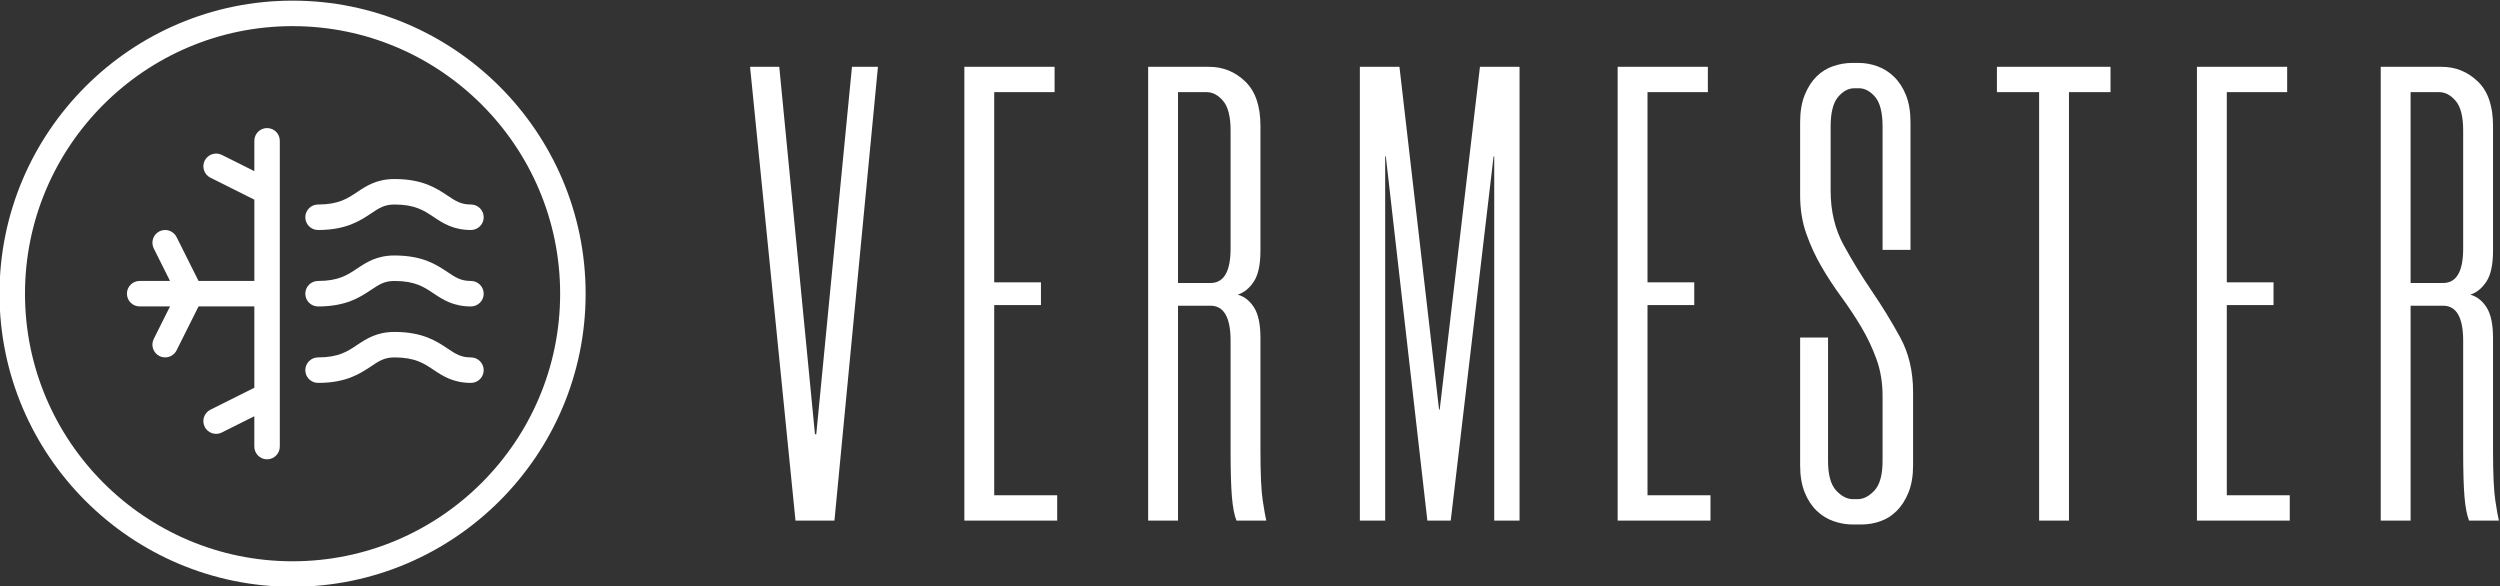
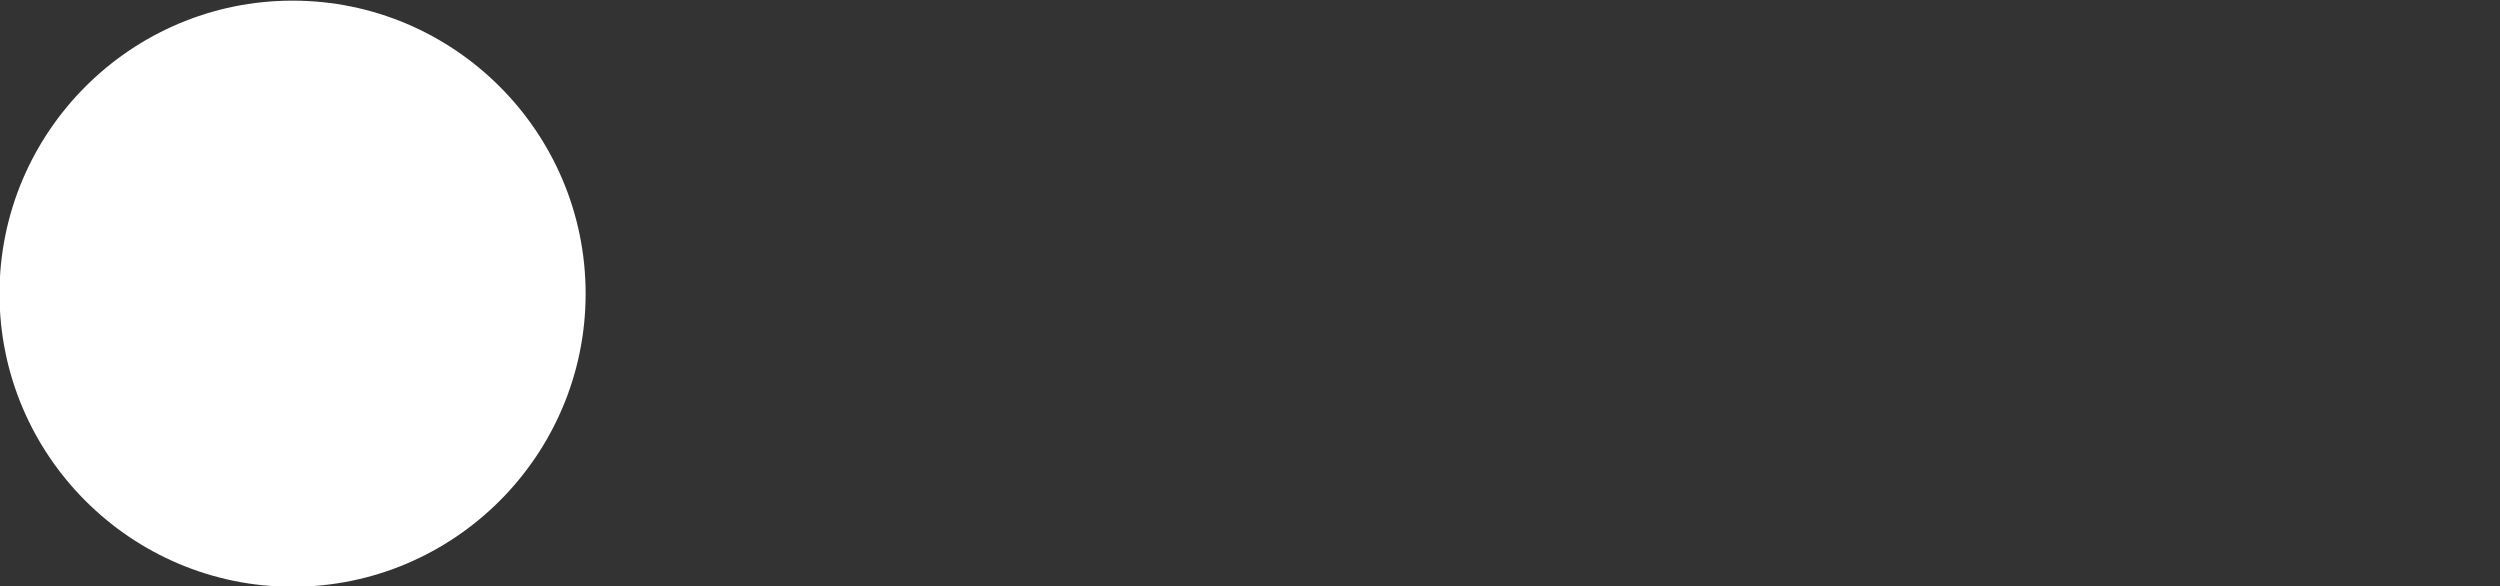
<svg xmlns="http://www.w3.org/2000/svg" xmlns:ns1="http://sodipodi.sourceforge.net/DTD/sodipodi-0.dtd" xmlns:ns2="http://www.inkscape.org/namespaces/inkscape" version="1.1" id="svg2" xml:space="preserve" width="433.646" height="101.693" viewBox="0 0 433.646 101.693" ns1:docname="logo.svg" ns2:version="0.92.4 (5da689c313, 2019-01-14)">
  <rect x="0" y="0" width="433.646" height="101.693" fill="#333333" stroke="none" />
  <defs id="defs6" />
  <ns1:namedview pagecolor="#ffffff" bordercolor="#666666" borderopacity="1" objecttolerance="10" gridtolerance="10" guidetolerance="10" ns2:pageopacity="0" ns2:pageshadow="2" ns2:window-width="3440" ns2:window-height="1387" id="namedview4" showgrid="false" ns2:pagecheckerboard="true" fit-margin-top="0" fit-margin-left="0" fit-margin-right="0" fit-margin-bottom="0" ns2:zoom="1" ns2:cx="-201.88788" ns2:cy="50.847194" ns2:window-x="1912" ns2:window-y="-8" ns2:window-maximized="1" ns2:current-layer="g10" />
  <g id="g10" ns2:groupmode="layer" ns2:label="Vector Smart Object" transform="matrix(1.333,0,0,-1.333,-344.437,447.697)">
    <g id="g12" transform="translate(369.256,327.16)">
-       <path d="m 0,0 h 3.379 l -5.66,-59.045 H -7.349 L -13.262,0 h 3.801 l 4.646,-47.811 h 0.169 z m 18.51,-3.294 v -24.75 h 6.082 v -2.957 H 18.51 v -24.75 h 8.194 v -3.294 H 14.624 V 0 h 11.742 v -3.294 z m 34.644,-20.611 c 0,-1.802 -0.281,-3.14 -0.845,-4.012 -0.563,-0.873 -1.267,-1.451 -2.111,-1.732 0.844,-0.226 1.548,-0.775 2.111,-1.647 0.564,-0.873 0.845,-2.211 0.845,-4.013 v -14.613 c 0,-3.041 0.099,-5.209 0.296,-6.504 0.197,-1.296 0.351,-2.169 0.464,-2.619 h -3.885 c -0.282,0.732 -0.479,1.774 -0.592,3.125 -0.112,1.352 -0.169,3.351 -0.169,5.998 v 14.275 c 0,3.041 -0.872,4.562 -2.618,4.562 h -4.224 v -27.96 H 38.541 V 0 h 7.94 c 1.802,0 3.365,-0.633 4.688,-1.901 1.323,-1.267 1.985,-3.195 1.985,-5.786 z m -6.504,-4.224 c 1.746,0 2.618,1.492 2.618,4.477 v 15.374 c 0,1.802 -0.323,3.083 -0.971,3.843 -0.647,0.761 -1.365,1.141 -2.154,1.141 H 42.426 V -28.129 Z M 86.869,0 v -59.045 h -3.294 v 47.388 H 83.49 l -5.575,-47.388 h -3.041 l -5.406,47.388 H 69.384 V -59.045 H 66.089 V 0 h 5.153 l 5.153,-44.601 h 0.084 L 81.716,0 Z m 16.652,-3.294 v -24.75 h 6.081 v -2.957 h -6.081 v -24.75 h 8.193 v -3.294 H 99.635 V 0 h 11.741 v -3.294 z m 30.589,-20.527 v 16.05 c 0,1.802 -0.324,3.083 -0.957,3.843 -0.648,0.76 -1.352,1.141 -2.126,1.141 h -0.592 c -0.774,0 -1.478,-0.381 -2.125,-1.141 -0.634,-0.76 -0.958,-2.041 -0.958,-3.843 v -8.363 c 0,-2.647 0.563,-4.998 1.69,-7.053 1.126,-2.056 2.351,-4.055 3.674,-5.998 1.324,-1.942 2.548,-3.942 3.675,-5.997 1.126,-2.056 1.689,-4.435 1.689,-7.138 v -9.545 c 0,-1.351 -0.197,-2.52 -0.591,-3.505 -0.395,-0.986 -0.915,-1.789 -1.535,-2.408 -0.619,-0.619 -1.323,-1.07 -2.126,-1.351 -0.788,-0.282 -1.605,-0.423 -2.463,-0.423 h -1.183 c -0.803,0 -1.605,0.141 -2.421,0.423 -0.831,0.281 -1.563,0.732 -2.211,1.351 -0.647,0.619 -1.183,1.422 -1.577,2.408 -0.394,0.985 -0.591,2.154 -0.591,3.505 v 16.641 h 3.632 v -16.05 c 0,-1.802 0.352,-3.083 1.042,-3.843 0.704,-0.76 1.436,-1.14 2.21,-1.14 h 0.592 c 0.774,0 1.506,0.38 2.21,1.14 0.69,0.76 1.042,2.041 1.042,3.843 v 8.447 c 0,1.746 -0.268,3.351 -0.803,4.815 -0.535,1.464 -1.196,2.858 -1.985,4.181 -0.788,1.324 -1.647,2.619 -2.576,3.886 -0.929,1.267 -1.788,2.577 -2.576,3.928 -0.789,1.352 -1.451,2.787 -1.985,4.308 -0.535,1.52 -0.803,3.182 -0.803,4.984 v 9.545 c 0,1.351 0.197,2.52 0.591,3.506 0.394,0.985 0.916,1.788 1.535,2.407 0.62,0.619 1.338,1.07 2.168,1.352 0.817,0.281 1.633,0.422 2.421,0.422 h 0.93 c 0.802,0 1.591,-0.141 2.379,-0.422 0.802,-0.282 1.52,-0.733 2.168,-1.352 0.648,-0.619 1.183,-1.422 1.577,-2.407 0.394,-0.986 0.591,-2.155 0.591,-3.506 v -16.641 z m 29.66,20.527 h -5.406 v -55.751 h -3.885 v 55.751 h -5.491 V 0 h 14.782 z m 15.132,0 v -24.75 h 6.081 v -2.957 h -6.081 v -24.75 h 8.193 v -3.294 H 175.016 V 0 h 11.741 v -3.294 z m 34.643,-20.611 c 0,-1.802 -0.281,-3.14 -0.844,-4.012 -0.564,-0.873 -1.267,-1.451 -2.112,-1.732 0.845,-0.226 1.548,-0.775 2.112,-1.647 0.563,-0.873 0.844,-2.211 0.844,-4.013 v -14.613 c 0,-3.041 0.099,-5.209 0.296,-6.504 0.197,-1.296 0.352,-2.169 0.465,-2.619 h -3.886 c -0.281,0.732 -0.479,1.774 -0.591,3.125 -0.113,1.352 -0.169,3.351 -0.169,5.998 v 14.275 c 0,3.041 -0.873,4.562 -2.619,4.562 h -4.223 v -27.96 h -3.886 V 0 h 7.94 c 1.802,0 3.365,-0.633 4.688,-1.901 1.324,-1.267 1.985,-3.195 1.985,-5.786 z m -6.504,-4.224 c 1.746,0 2.619,1.492 2.619,4.477 v 15.374 c 0,1.802 -0.324,3.083 -0.972,3.843 -0.647,0.761 -1.365,1.141 -2.154,1.141 h -3.716 v -24.835 z" style="fill:#ffffff;fill-opacity:1;fill-rule:nonzero;stroke:none" id="path14" ns2:connector-curvature="0" />
-     </g>
+       </g>
    <g id="g16" transform="translate(293.147,319.192)">
      <path d="m 0,0 c -0.915,0 -1.658,-0.743 -1.658,-1.658 v -3.949 l -4.231,2.115 c -0.819,0.408 -1.815,0.077 -2.226,-0.743 -0.411,-0.818 -0.076,-1.814 0.744,-2.225 l 5.716,-2.858 V -19.896 H -8.92 l -2.859,5.717 c -0.411,0.818 -1.405,1.147 -2.225,0.743 -0.819,-0.412 -1.151,-1.407 -0.743,-2.225 l 2.116,-4.232 h -3.949 c -0.916,0 -1.658,-0.742 -1.658,-1.658 0,-0.915 0.742,-1.658 1.658,-1.658 h 3.949 l -2.116,-4.231 c -0.411,-0.82 -0.076,-1.814 0.743,-2.226 0.239,-0.119 0.491,-0.175 0.739,-0.175 0.611,0 1.195,0.335 1.486,0.915 l 2.859,5.717 h 7.262 V -33.79 l -5.718,-2.859 c -0.818,-0.411 -1.15,-1.406 -0.742,-2.226 0.291,-0.579 0.875,-0.914 1.486,-0.914 0.248,0 0.5,0.056 0.739,0.175 l 4.232,2.116 v -3.949 c 0,-0.915 0.742,-1.658 1.658,-1.658 0.914,0 1.658,0.743 1.658,1.658 V -1.655 C 1.658,-0.742 0.915,0 0,0" style="fill:#ffffff;fill-opacity:1;fill-rule:nonzero;stroke:none" id="path18" ns2:connector-curvature="0" />
    </g>
    <g id="g20" transform="translate(299.779,305.928)">
      <path d="m 0,0 c 3.671,0 5.468,1.201 6.914,2.166 1.035,0.693 1.718,1.15 3.034,1.15 2.666,0 3.834,-0.779 5.071,-1.608 C 16.216,0.908 17.575,0 19.896,0 c 0.916,0 1.659,0.743 1.659,1.658 0,0.916 -0.743,1.658 -1.659,1.658 -1.316,0 -1.999,0.458 -3.034,1.151 C 15.416,5.432 13.619,6.632 9.948,6.632 7.627,6.632 6.268,5.724 5.071,4.925 3.834,4.096 2.666,3.316 0,3.316 -0.915,3.316 -1.658,2.574 -1.658,1.658 -1.658,0.743 -0.915,0 0,0" style="fill:#ffffff;fill-opacity:1;fill-rule:nonzero;stroke:none" id="path22" ns2:connector-curvature="0" />
    </g>
    <g id="g24" transform="translate(319.675,289.348)">
-       <path d="m 0,0 c -1.316,0 -2,0.458 -3.034,1.151 -1.446,0.965 -3.243,2.165 -6.914,2.165 -2.321,0 -3.68,-0.908 -4.878,-1.707 C -16.063,0.78 -17.23,0 -19.896,0 c -0.915,0 -1.658,-0.743 -1.658,-1.658 0,-0.916 0.743,-1.658 1.658,-1.658 3.671,0 5.468,1.201 6.914,2.165 1.034,0.694 1.717,1.151 3.034,1.151 2.666,0 3.833,-0.779 5.07,-1.608 1.198,-0.8 2.557,-1.708 4.878,-1.708 0.916,0 1.658,0.743 1.658,1.658 C 1.658,-0.742 0.916,0 0,0" style="fill:#ffffff;fill-opacity:1;fill-rule:nonzero;stroke:none" id="path26" ns2:connector-curvature="0" />
-     </g>
+       </g>
    <g id="g28" transform="translate(319.675,299.296)">
-       <path d="m 0,0 c -1.316,0 -2,0.457 -3.034,1.151 -1.446,0.964 -3.243,2.165 -6.914,2.165 -2.321,0 -3.68,-0.908 -4.878,-1.707 C -16.063,0.78 -17.23,0 -19.896,0 c -0.915,0 -1.658,-0.743 -1.658,-1.658 0,-0.916 0.743,-1.658 1.658,-1.658 3.671,0 5.468,1.2 6.914,2.166 1.034,0.693 1.717,1.15 3.034,1.15 2.666,0 3.833,-0.779 5.07,-1.608 1.198,-0.8 2.557,-1.708 4.878,-1.708 0.916,0 1.658,0.743 1.658,1.658 C 1.658,-0.742 0.916,0 0,0" style="fill:#ffffff;fill-opacity:1;fill-rule:nonzero;stroke:none" id="path30" ns2:connector-curvature="0" />
-     </g>
+       </g>
    <g id="g32" transform="translate(296.463,335.773)">
-       <path d="m 0,0 c -21.027,0 -38.135,-17.107 -38.135,-38.135 0,-21.027 17.108,-38.135 38.135,-38.135 21.027,0 38.135,17.108 38.135,38.135 C 38.135,-17.107 21.027,0 0,0 Z m 0,-72.954 c -19.2,0 -34.819,15.619 -34.819,34.819 0,19.2 15.619,34.819 34.819,34.819 19.2,0 34.819,-15.619 34.819,-34.819 0,-19.2 -15.619,-34.819 -34.819,-34.819" style="fill:#ffffff;fill-opacity:1;fill-rule:nonzero;stroke:none" id="path34" ns2:connector-curvature="0" />
+       <path d="m 0,0 c -21.027,0 -38.135,-17.107 -38.135,-38.135 0,-21.027 17.108,-38.135 38.135,-38.135 21.027,0 38.135,17.108 38.135,38.135 C 38.135,-17.107 21.027,0 0,0 Z m 0,-72.954 " style="fill:#ffffff;fill-opacity:1;fill-rule:nonzero;stroke:none" id="path34" ns2:connector-curvature="0" />
    </g>
  </g>
</svg>